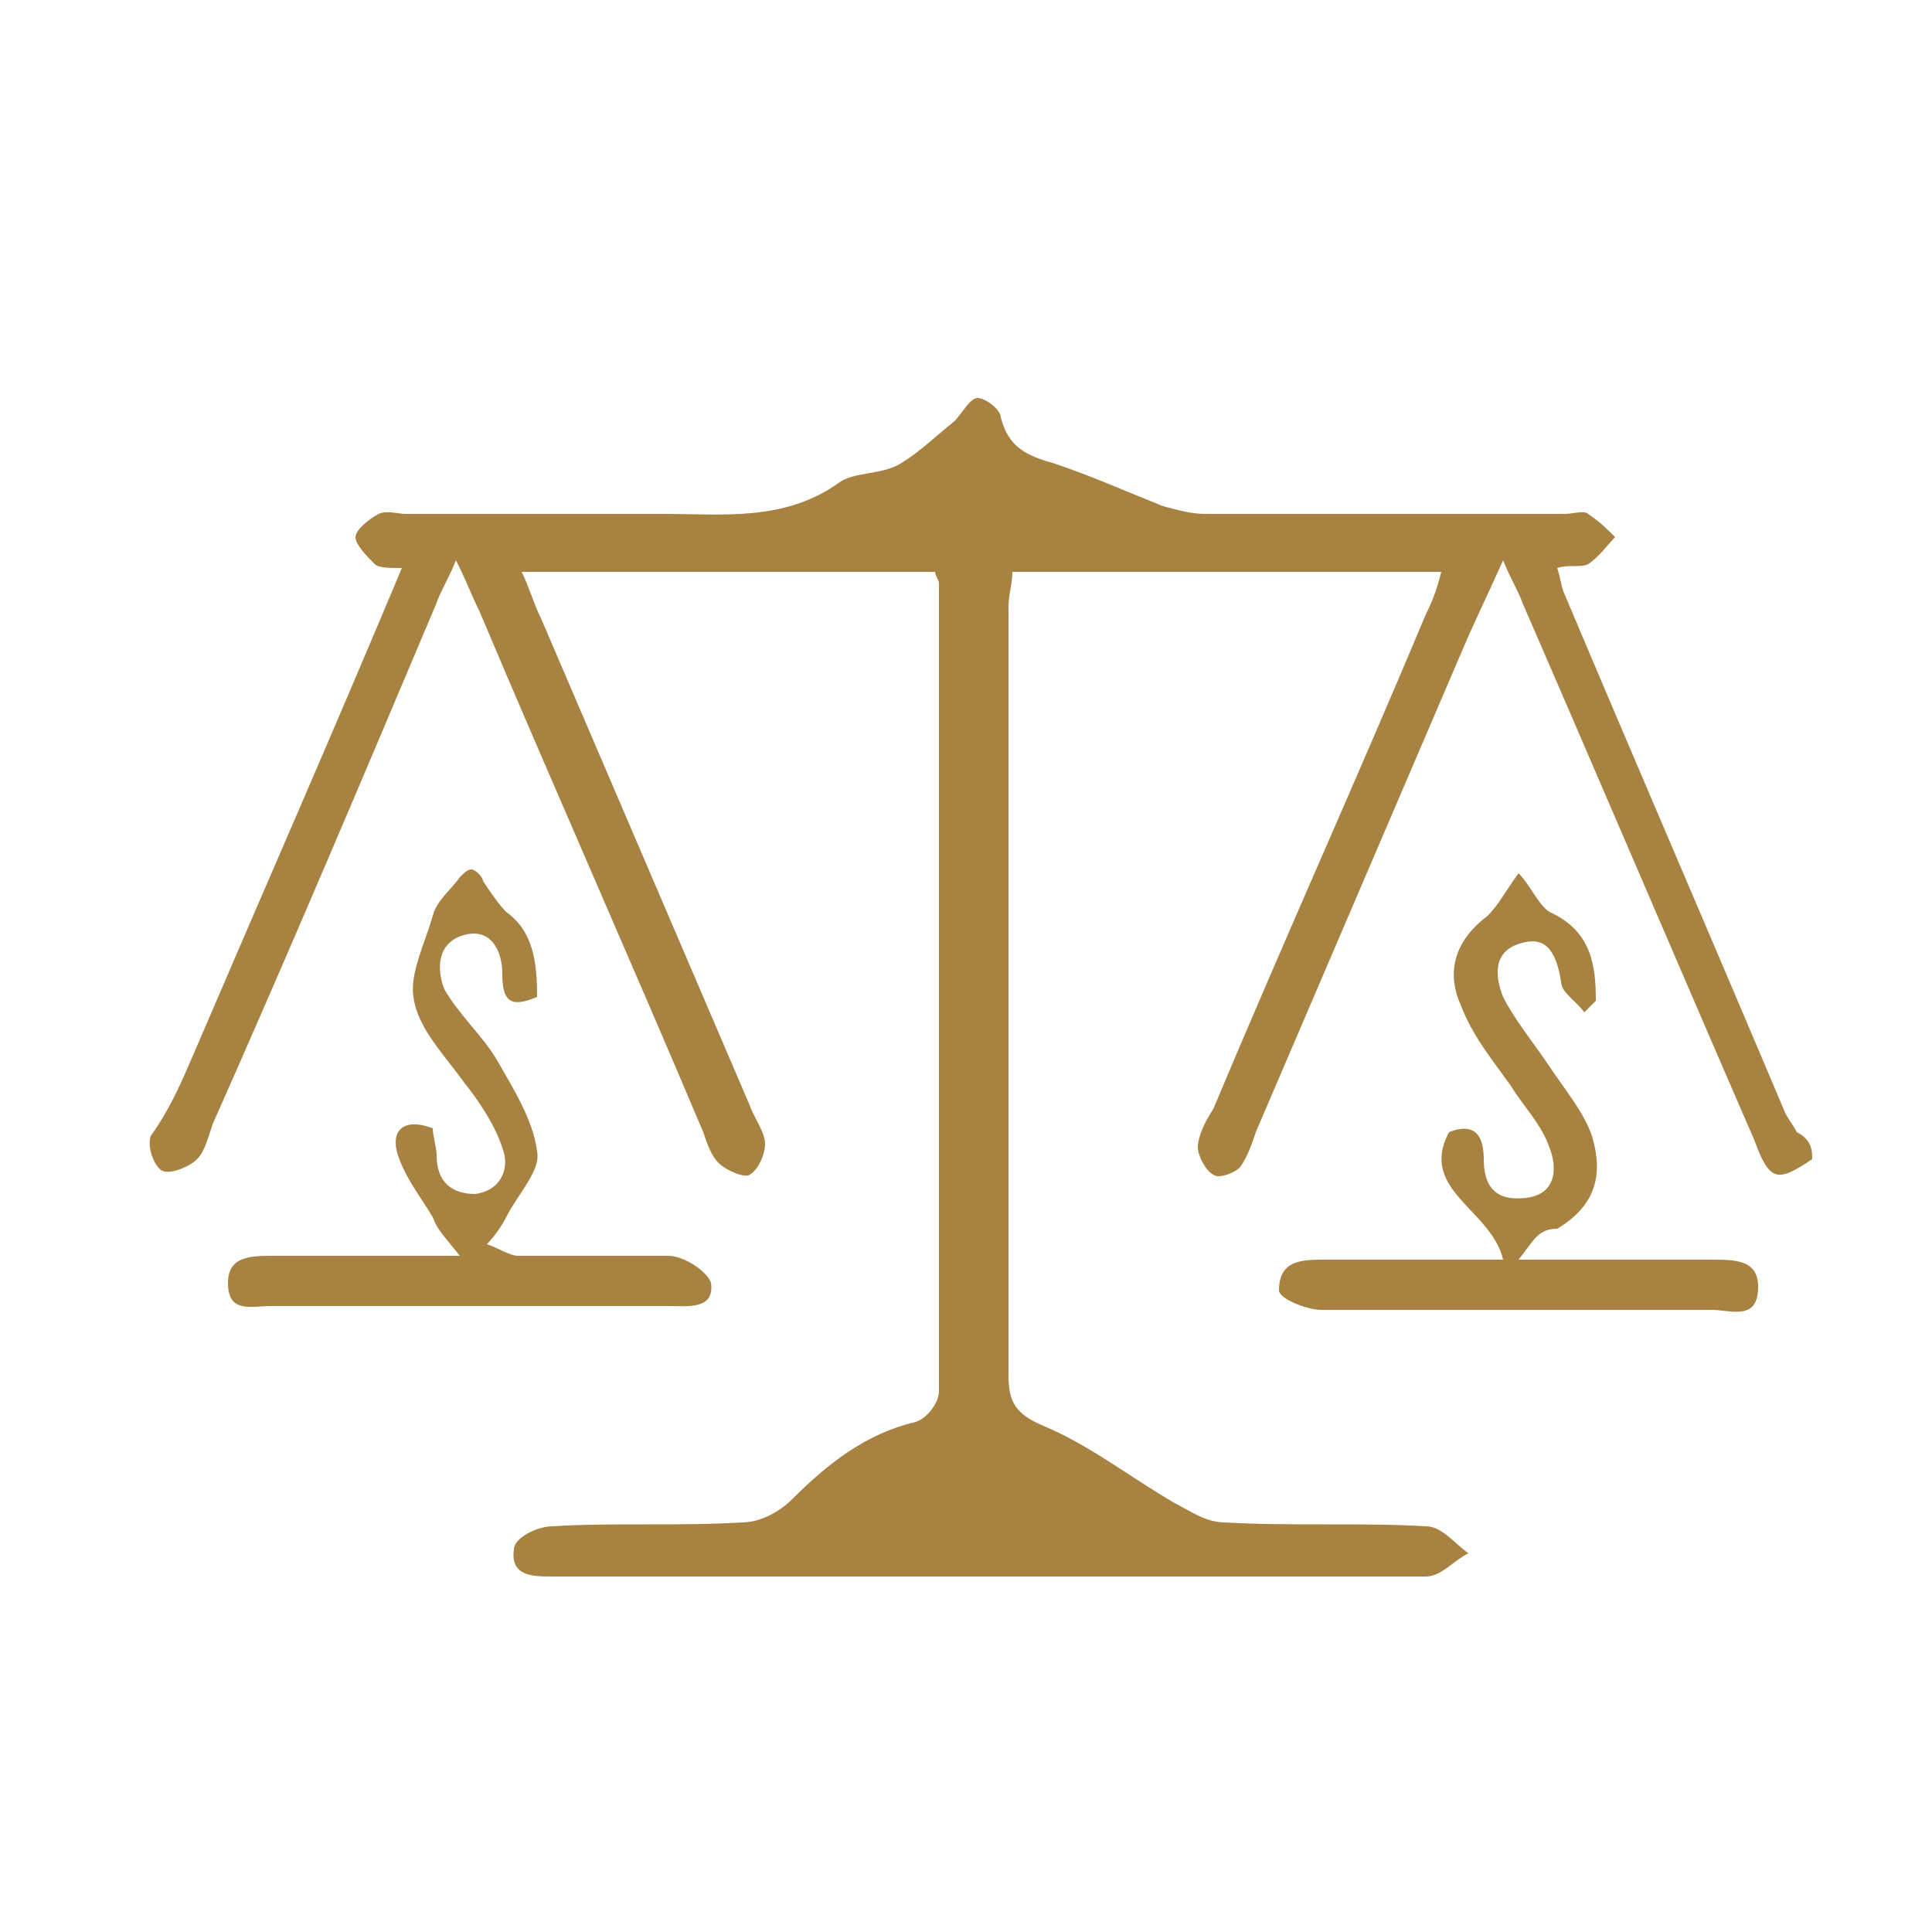
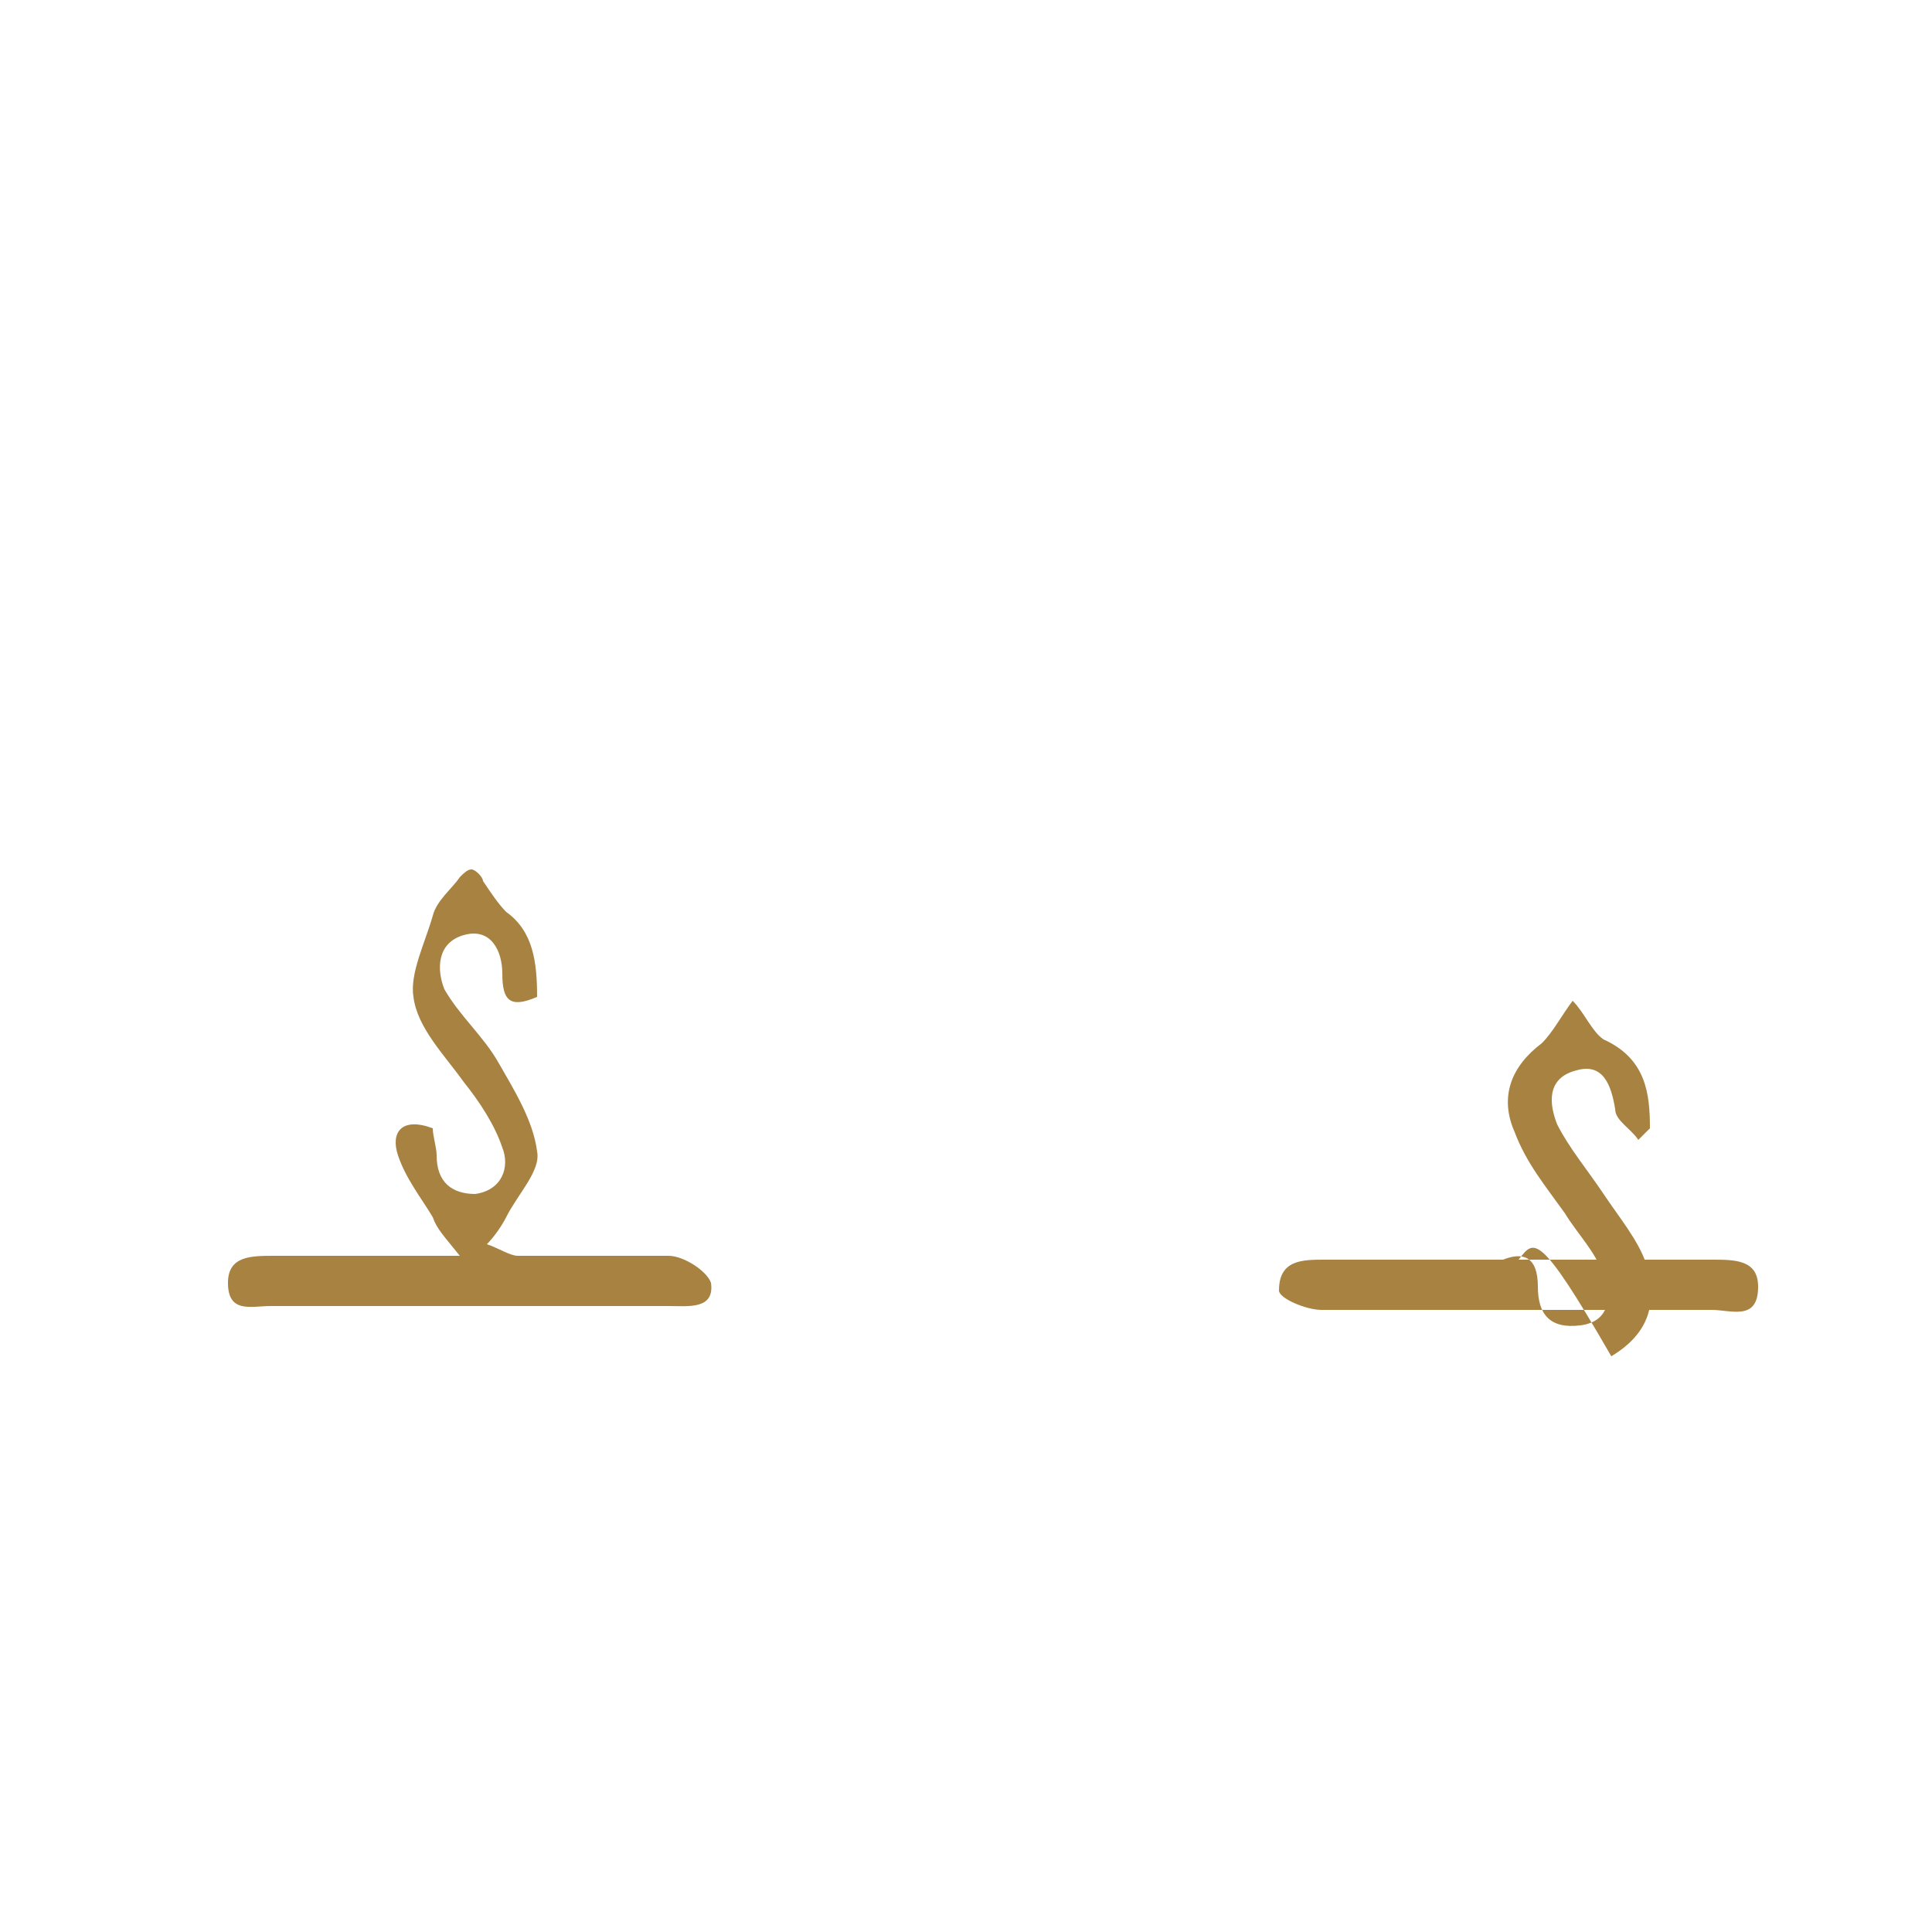
<svg xmlns="http://www.w3.org/2000/svg" version="1.1" id="Layer_1" x="0px" y="0px" viewBox="0 0 50 50" style="enable-background:new 0 0 50 50;" xml:space="preserve">
  <style type="text/css">
	.st0{fill:#A78241;}
</style>
  <g>
-     <path class="st0" d="M46.9,30c-0.9,0.6-1.1,0.6-1.5-0.5c-2-4.6-4-9.3-6-13.9c-0.1-0.3-0.3-0.6-0.5-1.1c-0.4,0.9-0.7,1.5-1,2.2   c-1.8,4.2-3.6,8.4-5.4,12.6c-0.1,0.3-0.2,0.6-0.4,0.9c-0.2,0.2-0.6,0.3-0.7,0.2c-0.2-0.1-0.4-0.5-0.4-0.7c0-0.3,0.2-0.7,0.4-1   c1.8-4.3,3.7-8.5,5.5-12.8c0.2-0.4,0.3-0.7,0.4-1.1c-3.7,0-7.3,0-11.1,0c0,0.3-0.1,0.6-0.1,0.9c0,6.6,0,13.3,0,19.9   c0,0.7,0.2,1,0.9,1.3c1.2,0.5,2.2,1.3,3.4,2c0.4,0.2,0.8,0.5,1.3,0.5c1.7,0.1,3.5,0,5.2,0.1c0.4,0,0.7,0.4,1.1,0.7   c-0.4,0.2-0.7,0.6-1.1,0.6c-7.5,0-15.1,0-22.6,0c-0.5,0-1.1,0-1-0.7c0-0.3,0.6-0.6,1-0.6c1.6-0.1,3.3,0,4.9-0.1   c0.5,0,1-0.3,1.3-0.6c0.9-0.9,1.9-1.7,3.2-2c0.3-0.1,0.6-0.5,0.6-0.8c0-7,0-13.9,0-20.9c0-0.1-0.1-0.2-0.1-0.3c-3.5,0-7,0-10.7,0   c0.2,0.4,0.3,0.8,0.5,1.2c1.8,4.2,3.6,8.4,5.4,12.6c0.1,0.3,0.4,0.7,0.4,1c0,0.3-0.2,0.7-0.4,0.8c-0.1,0.1-0.6-0.1-0.8-0.3   c-0.2-0.2-0.3-0.5-0.4-0.8c-1.9-4.5-3.9-9-5.8-13.5c-0.2-0.4-0.3-0.7-0.6-1.3c-0.2,0.5-0.4,0.8-0.5,1.1c-1.9,4.5-3.8,9-5.8,13.5   c-0.1,0.3-0.2,0.7-0.4,0.9c-0.2,0.2-0.7,0.4-0.9,0.3c-0.2-0.1-0.4-0.6-0.3-0.9C4.4,28.7,4.7,28,5,27.3c1.8-4.2,3.6-8.3,5.4-12.6   c-0.3,0-0.6,0-0.7-0.1c-0.2-0.2-0.5-0.5-0.5-0.7c0-0.2,0.4-0.5,0.6-0.6c0.2-0.1,0.5,0,0.7,0c2.2,0,4.5,0,6.7,0   c1.5,0,3.1,0.2,4.5-0.8c0.4-0.3,1.1-0.2,1.6-0.5c0.5-0.3,0.9-0.7,1.4-1.1c0.2-0.2,0.4-0.6,0.6-0.6c0.2,0,0.6,0.3,0.6,0.5   c0.2,0.8,0.7,1,1.4,1.2c0.9,0.3,1.8,0.7,2.8,1.1c0.4,0.1,0.7,0.2,1.1,0.2c3.1,0,6.2,0,9.3,0c0.2,0,0.5-0.1,0.6,0   c0.3,0.2,0.5,0.4,0.7,0.6c-0.2,0.2-0.4,0.5-0.7,0.7c-0.2,0.1-0.5,0-0.8,0.1c0.1,0.3,0.1,0.5,0.2,0.7c1.9,4.5,3.8,8.9,5.7,13.4   c0.1,0.2,0.2,0.3,0.3,0.5C46.9,29.5,46.9,29.8,46.9,30z" />
-     <path class="st0" d="M39.3,32.6c1.9,0,3.5,0,5,0c0.6,0,1.2,0,1.2,0.7c0,0.9-0.7,0.6-1.2,0.6c-3.4,0-6.7,0-10.1,0   c-0.4,0-1.1-0.3-1.1-0.5c0-0.8,0.6-0.8,1.2-0.8c1.5,0,2.9,0,4.6,0c-0.3-1.3-2.2-1.8-1.4-3.3c0.5-0.2,0.9-0.1,0.9,0.7   c0,0.7,0.3,1.1,1.1,1c0.8-0.1,0.8-0.8,0.6-1.3c-0.2-0.6-0.7-1.1-1-1.6c-0.5-0.7-1-1.3-1.3-2.1c-0.4-0.9-0.1-1.7,0.7-2.3   c0.3-0.3,0.5-0.7,0.8-1.1c0.3,0.3,0.5,0.8,0.8,1c1.1,0.5,1.2,1.4,1.2,2.3c-0.1,0.1-0.2,0.2-0.3,0.3c-0.2-0.3-0.6-0.5-0.6-0.8   c-0.1-0.6-0.3-1.2-1-1c-0.8,0.2-0.7,0.9-0.5,1.4c0.3,0.6,0.8,1.2,1.2,1.8c0.4,0.6,0.9,1.2,1.1,1.8c0.3,1,0.1,1.8-0.9,2.4   C39.8,31.8,39.7,32.1,39.3,32.6z" />
+     <path class="st0" d="M39.3,32.6c1.9,0,3.5,0,5,0c0.6,0,1.2,0,1.2,0.7c0,0.9-0.7,0.6-1.2,0.6c-3.4,0-6.7,0-10.1,0   c-0.4,0-1.1-0.3-1.1-0.5c0-0.8,0.6-0.8,1.2-0.8c1.5,0,2.9,0,4.6,0c0.5-0.2,0.9-0.1,0.9,0.7   c0,0.7,0.3,1.1,1.1,1c0.8-0.1,0.8-0.8,0.6-1.3c-0.2-0.6-0.7-1.1-1-1.6c-0.5-0.7-1-1.3-1.3-2.1c-0.4-0.9-0.1-1.7,0.7-2.3   c0.3-0.3,0.5-0.7,0.8-1.1c0.3,0.3,0.5,0.8,0.8,1c1.1,0.5,1.2,1.4,1.2,2.3c-0.1,0.1-0.2,0.2-0.3,0.3c-0.2-0.3-0.6-0.5-0.6-0.8   c-0.1-0.6-0.3-1.2-1-1c-0.8,0.2-0.7,0.9-0.5,1.4c0.3,0.6,0.8,1.2,1.2,1.8c0.4,0.6,0.9,1.2,1.1,1.8c0.3,1,0.1,1.8-0.9,2.4   C39.8,31.8,39.7,32.1,39.3,32.6z" />
    <path class="st0" d="M13.9,25.8c-0.7,0.3-0.9,0.1-0.9-0.6c0-0.6-0.3-1.2-1-1c-0.7,0.2-0.7,0.9-0.5,1.4c0.4,0.7,1,1.2,1.4,1.9   c0.4,0.7,0.9,1.5,1,2.3c0.1,0.5-0.5,1.1-0.8,1.7c-0.1,0.2-0.3,0.5-0.5,0.7c0.3,0.1,0.6,0.3,0.8,0.3c1.3,0,2.6,0,3.9,0   c0.4,0,1,0.4,1.1,0.7c0.1,0.7-0.6,0.6-1.1,0.6c-3.4,0-6.8,0-10.3,0c-0.5,0-1.1,0.2-1.1-0.6c0-0.7,0.6-0.7,1.2-0.7c1.5,0,3,0,4.8,0   c-0.4-0.5-0.6-0.7-0.7-1c-0.3-0.5-0.7-1-0.9-1.6c-0.2-0.6,0.1-1,0.9-0.7c0,0.2,0.1,0.5,0.1,0.7c0,0.7,0.4,1,1,1   c0.7-0.1,0.9-0.7,0.7-1.2c-0.2-0.6-0.6-1.2-1-1.7c-0.5-0.7-1.2-1.4-1.3-2.2c-0.1-0.6,0.3-1.4,0.5-2.1c0.1-0.4,0.5-0.7,0.7-1   c0.1-0.1,0.2-0.2,0.3-0.2c0.1,0,0.3,0.2,0.3,0.3c0.2,0.3,0.4,0.6,0.6,0.8C13.8,24.1,13.9,24.9,13.9,25.8z" />
  </g>
</svg>